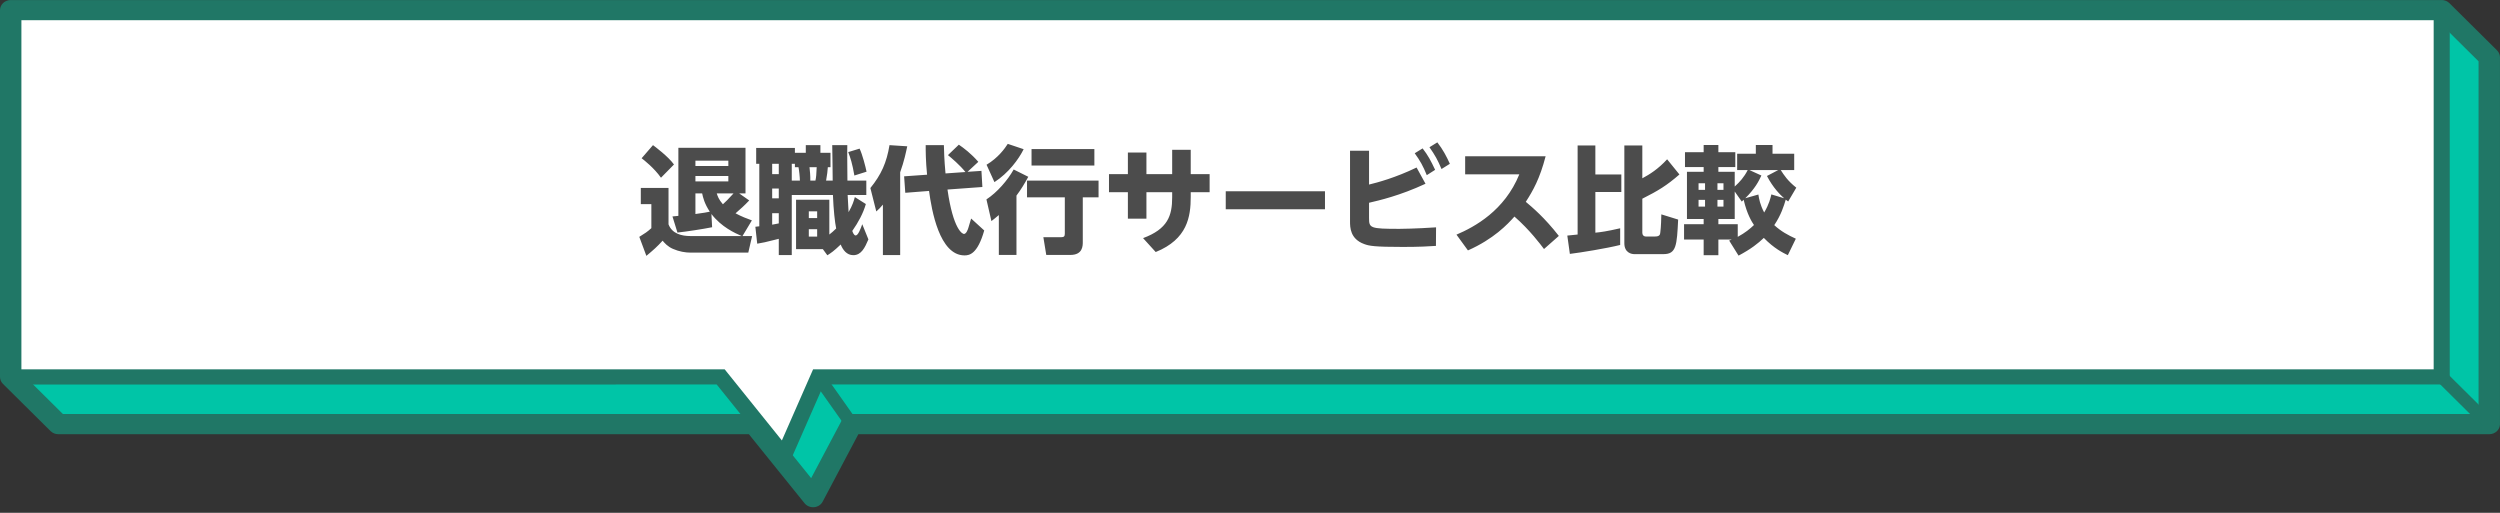
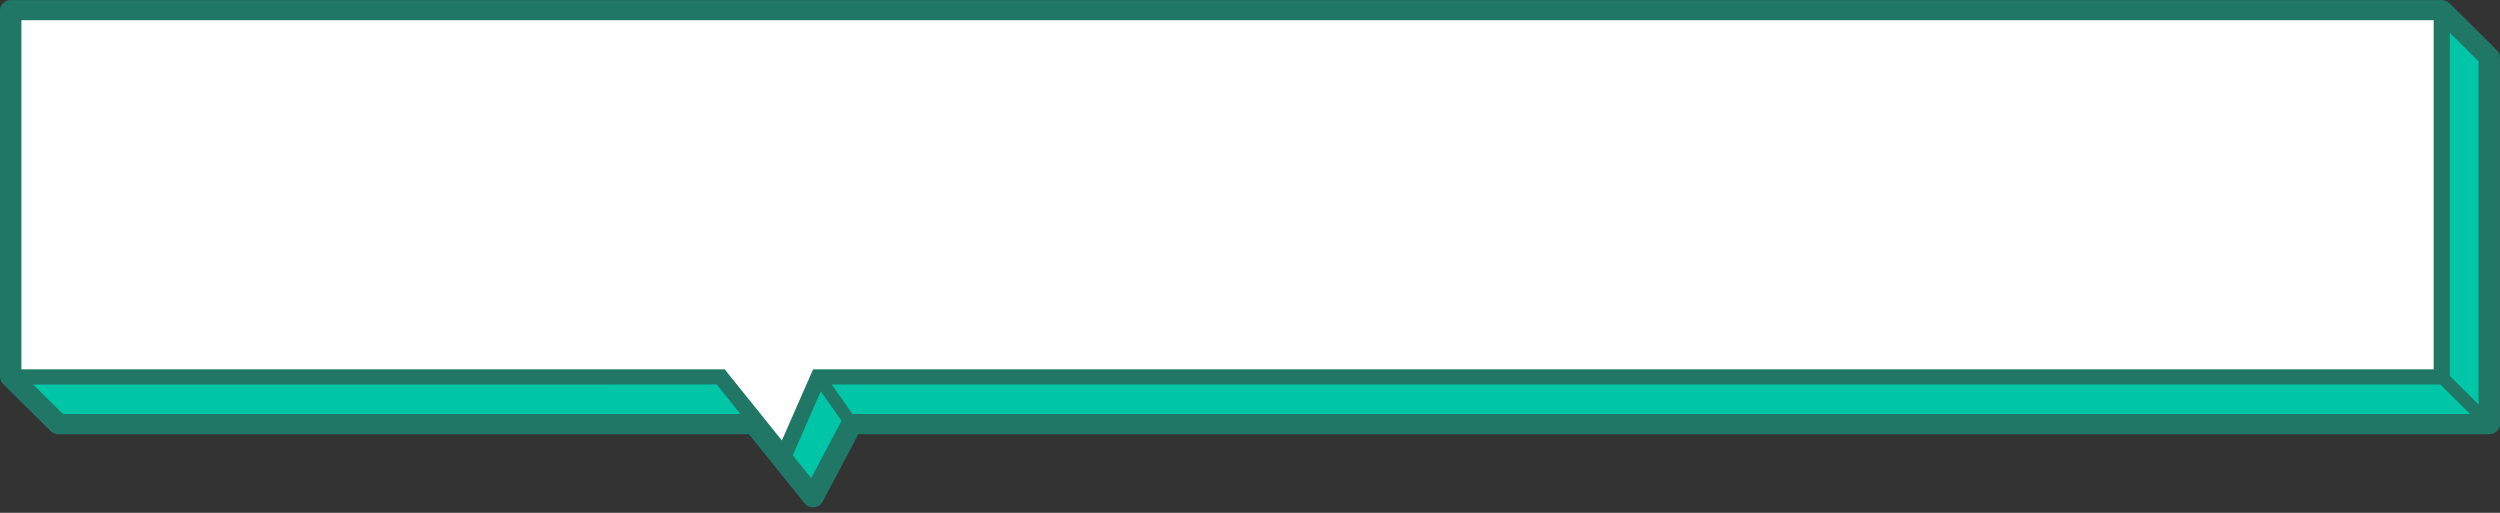
<svg xmlns="http://www.w3.org/2000/svg" width="351" height="72" viewBox="0 0 351 72" fill="none">
  <rect x="0" y="0" width="351" height="72" fill="#333333" stroke="none" />
  <g clip-path="url(#clip0_90_7248)">
    <path d="M349.496 8.045V59.546H119.591L114.159 69.798L109.68 64.243L105.889 59.546H8.188L1.506 52.922V1.422H342.814L349.496 8.045Z" fill="white" />
    <path d="M343.355 53.046V53.431H115.451L110.607 64.474L101.722 53.431H2.043L8.729 60.055H106.43L110.216 64.752L114.7 70.311L120.128 60.055H350.037V60.005L343.355 53.046Z" fill="#00C5A7" />
    <path d="M350.04 9.419L343.358 1.93V53.045L350.04 60.004V9.419Z" fill="#00C5A7" />
    <path d="M349.495 8.045H347.99V58.124H119.586C119.015 58.124 118.497 58.427 118.239 58.912L113.886 67.13L110.868 63.385L107.081 58.688C106.8 58.336 106.353 58.129 105.883 58.129H8.832L3.005 52.354V2.838H342.168L348.407 9.023L349.495 8.045L350.583 7.067L343.901 0.444C343.616 0.162 343.225 0.005 342.813 0.005H1.505C1.11 0.005 0.72 0.158 0.443 0.419C0.162 0.68 0 1.049 0 1.422V52.922C0 53.286 0.149 53.639 0.417 53.9L7.099 60.523C7.384 60.805 7.775 60.962 8.187 60.962H105.142L108.476 65.1L112.96 70.655C113.272 71.044 113.781 71.255 114.299 71.21C114.812 71.164 115.273 70.87 115.501 70.431L120.516 60.962H349.495C349.89 60.962 350.276 60.809 350.557 60.548C350.838 60.283 350.996 59.918 350.996 59.545V8.045C350.996 7.68 350.846 7.328 350.579 7.067L349.491 8.045H349.495Z" fill="#207766" />
    <path d="M341.687 1.422V51.853H114.159L109.776 61.84L101.743 51.853H1.506V53.987L100.624 53.983L110.356 66.082L115.664 53.983H343.942V1.422H341.687Z" fill="#207766" />
    <path d="M342.15 53.518L348.832 60.142L350.161 58.945L343.479 52.321" fill="#207766" />
    <path d="M114.147 53.404L118.824 60.027L120.355 59.066L115.678 52.438" fill="#207766" />
-     <path d="M102.26 24.708H97.637V25.473H102.26V24.708ZM103.774 27.149L105.19 28.142C104.474 28.907 103.953 29.347 103.269 29.949C104.148 30.421 104.848 30.682 105.565 30.942L104.246 33.14H105.597L105.06 35.468H96.953C96.237 35.468 95.342 35.321 94.495 34.947C93.73 34.621 93.307 34.117 93.03 33.791C92.249 34.654 91.76 35.077 90.751 35.923L89.758 33.254C90.637 32.7 90.833 32.586 91.451 32.033V28.663H89.97V26.384H93.86V31.496C94.365 32.831 95.732 33.14 96.904 33.14H104.132C103.172 32.717 101.3 31.886 99.883 30.047L99.981 31.903C98.695 32.163 96.351 32.521 95.114 32.651L94.414 30.389C94.658 30.372 94.707 30.372 95.244 30.307V20.752H104.669V27.149H103.774ZM98.581 27.149H97.637V30.047C98.76 29.9 99.281 29.803 99.656 29.721C98.907 28.598 98.695 27.703 98.581 27.149ZM102.26 22.559H97.637V23.308H102.26V22.559ZM102.993 27.149H100.632C100.746 27.508 100.893 27.996 101.495 28.68C101.951 28.256 102.13 28.094 102.993 27.149ZM90.084 22.217L91.679 20.378C91.94 20.573 93.828 21.973 94.626 23.096L92.802 24.952C91.826 23.568 90.442 22.494 90.084 22.217ZM106.313 34.214L106.053 31.838C106.33 31.805 106.362 31.805 106.606 31.772V22.998H106.167V20.768H111.604V21.452H113.134V20.378H115.185V21.452H116.601V23.471H116.227C116.194 23.991 116.129 24.545 115.983 25.359H116.91C116.894 24.643 116.878 21.159 116.845 20.378H118.962C118.929 21.078 118.978 24.561 118.978 25.359H121.631V27.377H119.01C119.043 28.077 119.092 29.119 119.141 29.787C119.71 28.794 119.873 28.207 120.02 27.67L121.566 28.647C121.192 29.949 120.524 31.186 119.661 32.424C119.727 32.619 119.889 33.058 120.134 33.058C120.475 33.058 120.801 32.196 121.061 31.479L121.924 33.612C121.42 34.8 120.915 35.826 119.808 35.826C118.88 35.826 118.343 35.093 118.034 34.328C117.09 35.24 116.65 35.533 116.162 35.842L115.527 34.979H111.767V28.045H116.438V32.928C116.748 32.684 117.041 32.44 117.399 32.082C117.22 31.219 117.024 29.494 116.943 27.377H111.164V35.809H109.341V33.531C107.339 34.035 107.111 34.084 106.313 34.214ZM111.164 25.359H112.304C112.304 24.903 112.19 23.845 112.108 23.471H111.604V22.998H111.164V25.359ZM109.341 22.998H108.413V24.447H109.341V22.998ZM109.341 26.466H108.413V27.849H109.341V26.466ZM109.341 31.366V29.933H108.413V31.544C108.788 31.479 109.032 31.431 109.341 31.366ZM114.664 23.471H113.655C113.704 23.845 113.785 24.756 113.769 25.359H114.485C114.599 24.887 114.615 24.463 114.664 23.471ZM114.729 29.672H113.557V30.617H114.729V29.672ZM114.729 32.179H113.557V33.221H114.729V32.179ZM119.092 21.354L120.687 20.866C121.078 21.68 121.533 23.438 121.664 24.105L119.954 24.643C119.678 23.015 119.401 22.152 119.092 21.354ZM126.938 24.756L130.161 24.529C129.966 22.575 129.966 21.208 129.966 20.378H132.521C132.538 21.143 132.57 22.429 132.749 24.35L135.549 24.154C134.768 23.177 133.596 22.184 133.091 21.778L134.621 20.312C135.354 20.817 136.33 21.55 137.356 22.722L135.842 24.122L137.795 23.991L137.926 26.254L133.026 26.612C133.84 32.293 135.142 32.847 135.337 32.847C135.663 32.847 135.875 32.261 135.956 32C136.021 31.805 136.282 30.926 136.347 30.682L138.186 32.358C137.242 35.696 136.086 35.858 135.419 35.858C131.886 35.858 130.796 29.477 130.438 26.808L127.101 27.068L126.938 24.756ZM123.959 35.809V28.728C123.585 29.168 123.405 29.363 123.031 29.689L122.201 26.401C123.731 24.512 124.48 22.836 124.887 20.378L127.377 20.54C127.215 21.305 126.954 22.608 126.384 24.187V35.809H123.959ZM142.321 23.796L144.372 24.822C143.867 25.75 143.363 26.596 142.712 27.459V35.793H140.237V30.194C139.733 30.617 139.521 30.796 139.195 31.04L138.495 27.996C139.993 27.019 141.474 25.31 142.321 23.796ZM144.193 25.359H154.237V27.703H152.023V33.97C152.023 34.507 152.023 35.793 150.281 35.793H146.895L146.488 33.303H148.995C149.386 33.303 149.5 33.172 149.5 32.798V27.703H144.193V25.359ZM141.491 20.199L143.721 20.947C143.021 22.364 141.588 24.301 139.619 25.57L138.512 23.129C140.156 22.152 141.1 20.817 141.491 20.199ZM144.828 20.931H153.65V23.243H144.828V20.931ZM164.573 24.447V21.029H167.178V24.447H169.831V26.987H167.178V27.638C167.178 30.421 166.722 33.579 162.262 35.386L160.487 33.433C163.955 32.147 164.573 30.291 164.573 27.703V26.987H160.959V30.698H158.355V26.987H155.702V24.447H158.355V21.419H160.959V24.447H164.573ZM172.094 26.856H186.028V29.38H172.094V26.856ZM192.214 21.159V25.912C193.369 25.636 195.925 24.952 198.888 23.519L200.141 25.798C196.544 27.475 193.614 28.142 192.214 28.468V30.617C192.214 32.017 192.36 32.131 196.479 32.131C196.69 32.131 198.725 32.114 201.623 31.919L201.606 34.523C200.662 34.589 199.23 34.67 196.983 34.67C192.946 34.67 192.214 34.523 191.53 34.263C189.56 33.547 189.544 31.919 189.544 31.089V21.159H192.214ZM200.695 20.671L201.802 19.987C202.599 21.012 203.088 21.957 203.56 22.998L202.388 23.731C201.834 22.429 201.492 21.81 200.695 20.671ZM198.627 21.517L199.734 20.834C200.483 21.794 200.89 22.559 201.492 23.845L200.32 24.594C199.799 23.308 199.392 22.575 198.627 21.517ZM218.861 33.123L216.778 34.963C216.322 34.361 214.792 32.293 212.627 30.405C211.65 31.512 209.697 33.563 206.099 35.158L204.488 32.944C207.043 31.854 211.243 29.575 213.31 24.48H205.708V21.94H217.005C216.192 25.082 215.231 26.775 214.222 28.338C215.133 29.103 216.843 30.535 218.861 33.123ZM220.408 35.647L220.05 33.075C220.343 33.058 220.456 33.042 221.498 32.928V20.427H223.989V24.496H227.635V26.954H223.989V32.668C224.721 32.603 225.649 32.472 227.472 32.049V34.393C225.584 34.865 221.905 35.468 220.408 35.647ZM228.058 34.149V20.427H230.582V25.033C231.591 24.496 232.795 23.747 234.065 22.364L235.791 24.496C234.016 26.043 232.812 26.775 230.582 27.898V32.7C230.582 33.01 230.793 33.205 231.054 33.205H232.372C233.023 33.205 233.072 32.928 233.105 32.651C233.121 32.554 233.219 31.854 233.251 30.096L235.612 30.828C235.432 34.442 235.367 35.679 233.56 35.679H229.442C229.133 35.679 228.058 35.533 228.058 34.149ZM252.134 33.514L251.011 35.826C250.343 35.5 249.074 34.882 247.641 33.4C246.844 34.165 245.867 34.947 244.093 35.891L242.774 33.775C243.002 33.693 243.067 33.661 243.148 33.628H241.26V35.826H239.193V33.628H236.442V31.479H239.193V30.747H236.849V24.122H239.193V23.454H236.572V21.371H239.193V20.361H241.26V21.371H243.637V23.454H241.26V24.122H243.555V26.189C244.272 25.538 244.874 24.87 245.378 23.878H243.897V21.582H246.518V20.361H248.862V21.582H251.906V23.878H250.018C250.49 24.61 250.962 25.359 252.199 26.352L251.06 28.289C250.848 28.142 250.799 28.094 250.718 28.028C250.457 28.907 250.067 30.177 249.106 31.61C250.067 32.489 251.027 33.01 252.134 33.514ZM241.976 25.733H241.13V26.661H241.976V25.733ZM243.979 31.479V33.254C245.02 32.684 245.704 32.131 246.258 31.593C245.981 31.186 245.281 30.096 244.809 28.045C244.727 28.142 244.695 28.159 244.548 28.305L243.555 26.889V30.747H241.26V31.479H243.979ZM239.388 25.733H238.477V26.661H239.388V25.733ZM239.388 28.061H238.477V29.005H239.388V28.061ZM241.976 28.061H241.13V29.005H241.976V28.061ZM245.037 27.833L246.876 27.312C246.974 27.931 247.104 28.712 247.69 29.835C248.39 28.663 248.585 27.784 248.699 27.296L250.49 27.833C249.936 27.345 248.943 26.368 248.081 24.708L249.66 23.878H245.623L247.299 24.643C246.941 25.424 246.404 26.482 245.037 27.833Z" fill="#4C4C4C" />
  </g>
  <defs>
    <clipPath id="clip0_90_7248">
      <rect width="351" height="71.217" fill="white" />
    </clipPath>
  </defs>
</svg>